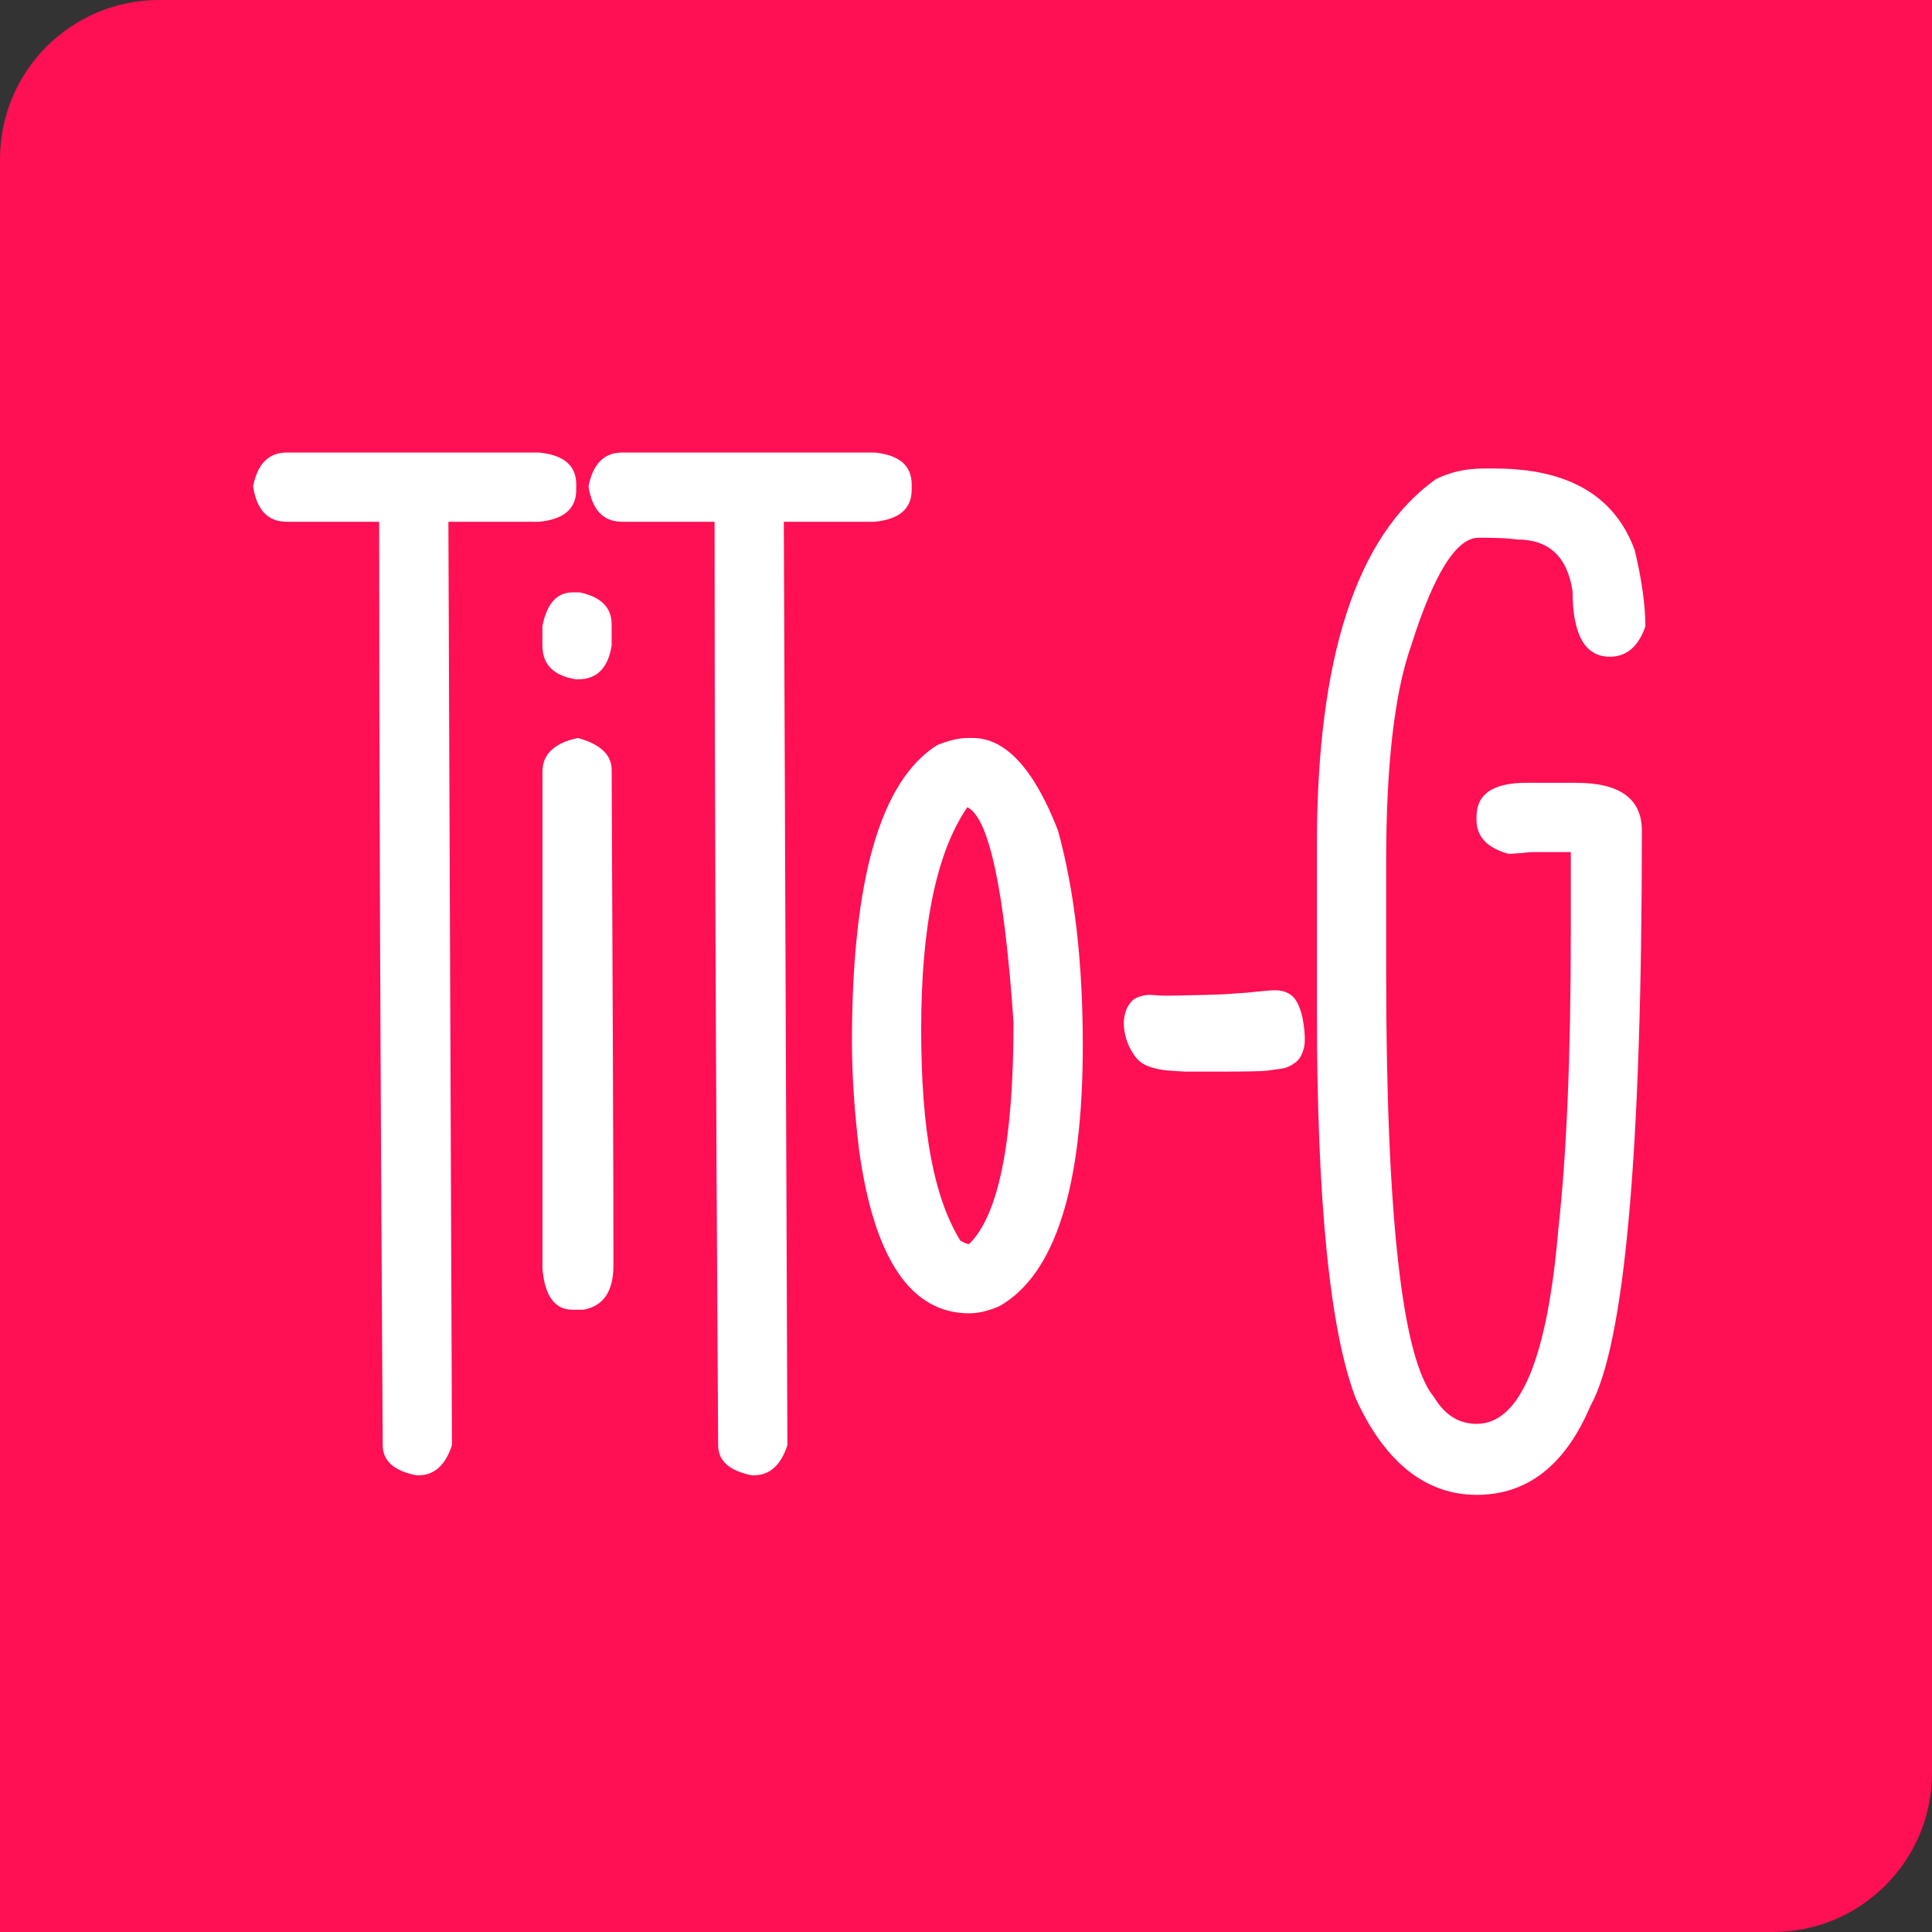
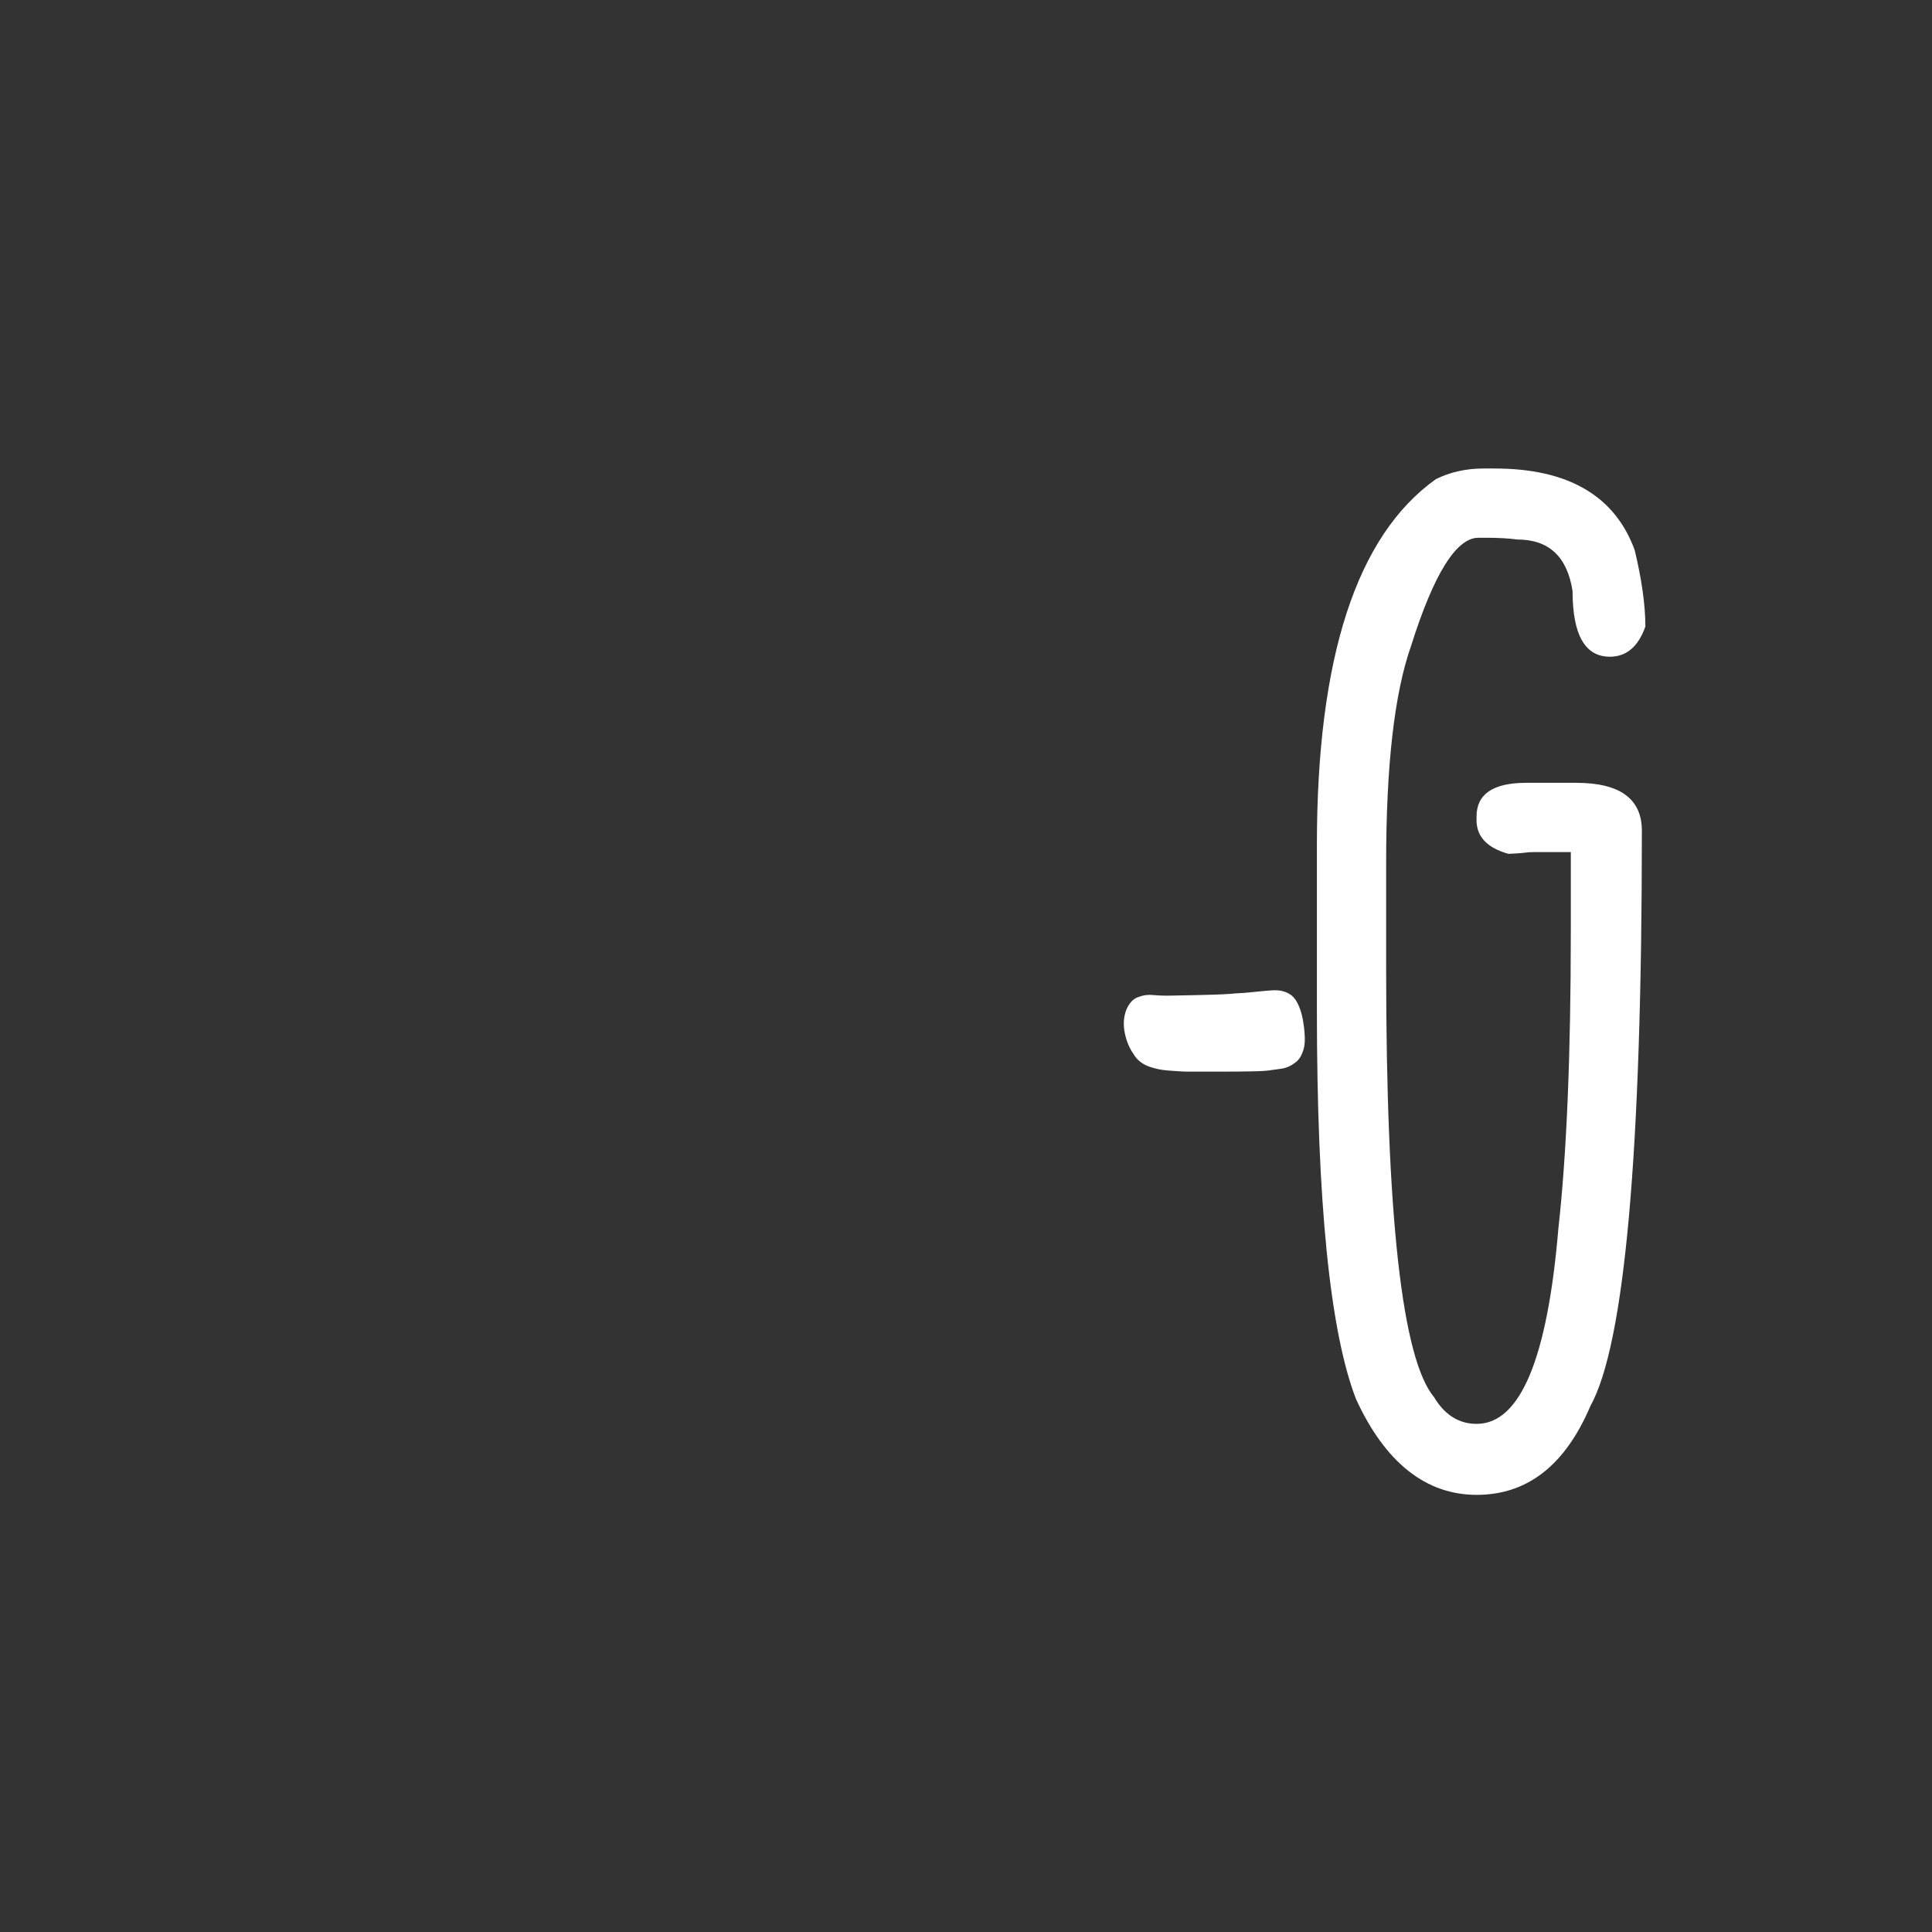
<svg xmlns="http://www.w3.org/2000/svg" id="a" data-name="Ebene 1" viewBox="0 0 607.65 607.65">
  <rect x="0" y="0" width="607.65" height="607.65" fill="#333333" stroke="none" />
  <defs>
    <style>      .c {        fill: #fff;      }      .d {        fill: #ff0f53;      }    </style>
  </defs>
  <g id="b" data-name="Ebene 1">
-     <path class="d" d="M50,0h557.65v557.65c0,27.6-22.4,50-50,50H0V50C0,22.4,22.4,0,50,0Z" />
    <g>
-       <path class="c" d="M90.2,142.33h79.31c7.82.75,11.73,4.1,11.73,10.05v1.68c0,5.96-3.91,9.31-11.73,10.05h-28.48v.56c.74,189.24,1.12,285.86,1.12,289.86-2.05,6.33-5.58,9.49-10.61,9.49h-.56c-7.08-1.4-10.61-4.56-10.61-9.49-.75-118.96-1.12-215.77-1.12-290.42h-29.04c-5.96,0-9.49-3.72-10.61-11.17,1.4-7.07,4.93-10.61,10.61-10.61Z" />
-       <path class="c" d="M180.09,186.31h2.23c6.7,1.4,10.05,4.75,10.05,10.05v6.7c-1.12,7.07-4.66,10.61-10.61,10.61h-.56c-7.07-1.12-10.61-4.65-10.61-10.61v-6.14c1.4-7.07,4.56-10.61,9.49-10.61ZM181.77,232.11c7.07,1.95,10.61,5.31,10.61,10.05.37,78.28.56,130.22.56,155.82,0,8.19-3.17,12.85-9.49,13.96h-3.35c-5.58,0-8.75-4.28-9.49-12.85v-156.38c0-5.49,3.72-9.03,11.17-10.61Z" />
-       <path class="c" d="M195.7,142.33h79.31c7.82.75,11.73,4.1,11.73,10.05v1.68c0,5.96-3.91,9.31-11.73,10.05h-28.48v.56c.74,189.24,1.12,285.86,1.12,289.86-2.05,6.33-5.58,9.49-10.61,9.49h-.56c-7.08-1.4-10.61-4.56-10.61-9.49-.75-118.96-1.12-215.77-1.12-290.42h-29.04c-5.96,0-9.49-3.72-10.61-11.17,1.4-7.07,4.93-10.61,10.61-10.61Z" />
-       <path class="c" d="M304.25,232.11h1.68c10.33,0,19.27,9.68,26.81,29.04,5.21,18.9,7.82,41.42,7.82,67.58,0,44.77-8.75,72.14-26.25,82.1-3.44,1.49-6.61,2.23-9.49,2.23-18.34,0-29.88-17.13-34.63-51.38-1.49-12.38-2.23-23.74-2.23-34.07,0-50.92,8.94-82.01,26.81-93.27,3.72-1.49,6.89-2.23,9.49-2.23ZM304.25,253.89c-9.68,14.06-14.52,37.33-14.52,69.81s4.09,53.06,12.29,66.46c1.21.75,2.14,1.12,2.79,1.12,9.31-9.12,13.96-32.39,13.96-69.81-2.89-41.79-7.73-64.32-14.52-67.58Z" />
      <path class="c" d="M398.31,336.76c-.86.1-2.53.17-5,.21-2.48.05-5.08.07-7.79.07h-12.8c-1.81-.09-3.65-.21-5.5-.36-1.86-.14-3.65-.5-5.36-1.07-2.38-.76-4.15-2.1-5.29-4-1.34-1.91-2.27-4.12-2.79-6.65-.52-2.52-.41-4.88.36-7.08.38-1.05.93-1.98,1.64-2.79.71-.81,1.6-1.36,2.65-1.64,1.33-.48,2.72-.64,4.15-.5s2.86.21,4.29.21c.67,0,2.05-.02,4.15-.07,2.1-.05,4.31-.09,6.65-.14,2.33-.05,4.53-.12,6.58-.21,2.05-.09,3.45-.19,4.22-.29.38,0,1.19-.05,2.43-.14,1.24-.09,2.52-.21,3.86-.36,1.33-.14,2.6-.26,3.79-.36,1.19-.09,2.02-.14,2.5-.14,2.09,0,3.86.57,5.29,1.72.86.76,1.57,1.81,2.14,3.15.57,1.34,1,2.79,1.29,4.36.29,1.57.48,3.12.57,4.65.09,1.53.05,2.81-.14,3.86-.19.95-.53,1.91-1,2.86-.48.95-1.14,1.72-2,2.29-1.24.95-2.64,1.55-4.22,1.79-1.57.24-3.12.45-4.65.64Z" />
      <path class="c" d="M466.68,147.35h3.35c23.18,0,37.88,8.57,44.12,25.69,2.23,9.31,3.35,17.31,3.35,24.02-2.23,6.33-5.96,9.49-11.17,9.49-7.82,0-11.73-6.89-11.73-20.66-1.67-10.8-7.45-16.2-17.31-16.2-2.7-.37-6.05-.56-10.05-.56h-2.23c-6.98,0-14.06,11.36-21.22,34.07-5.21,14.8-7.82,37.51-7.82,68.14v33.51c0,77.73,5.03,122.59,15.08,134.6,3.35,5.59,7.82,8.38,13.4,8.38,13.68,0,22.25-20.48,25.69-61.44,2.6-23.27,3.91-54.54,3.91-93.83v-24.57h-10.61c-4.84,0-1.17.19-8.99.56-6.7-1.86-10.05-5.4-10.05-10.61v-1.12c0-7.07,5.21-10.61,15.64-10.61h15.69c13.78,0,20.67,5.03,20.67,15.08,0,101.18-5.4,161.5-16.2,180.95-7.91,18.62-19.83,27.92-35.74,27.92s-28.76-10.05-37.98-30.16c-8.19-21.22-12.29-61.99-12.29-122.31v-51.94c0-58.92,12.47-97.27,37.42-115.05,4.47-2.23,9.5-3.35,15.08-3.35Z" />
    </g>
  </g>
</svg>